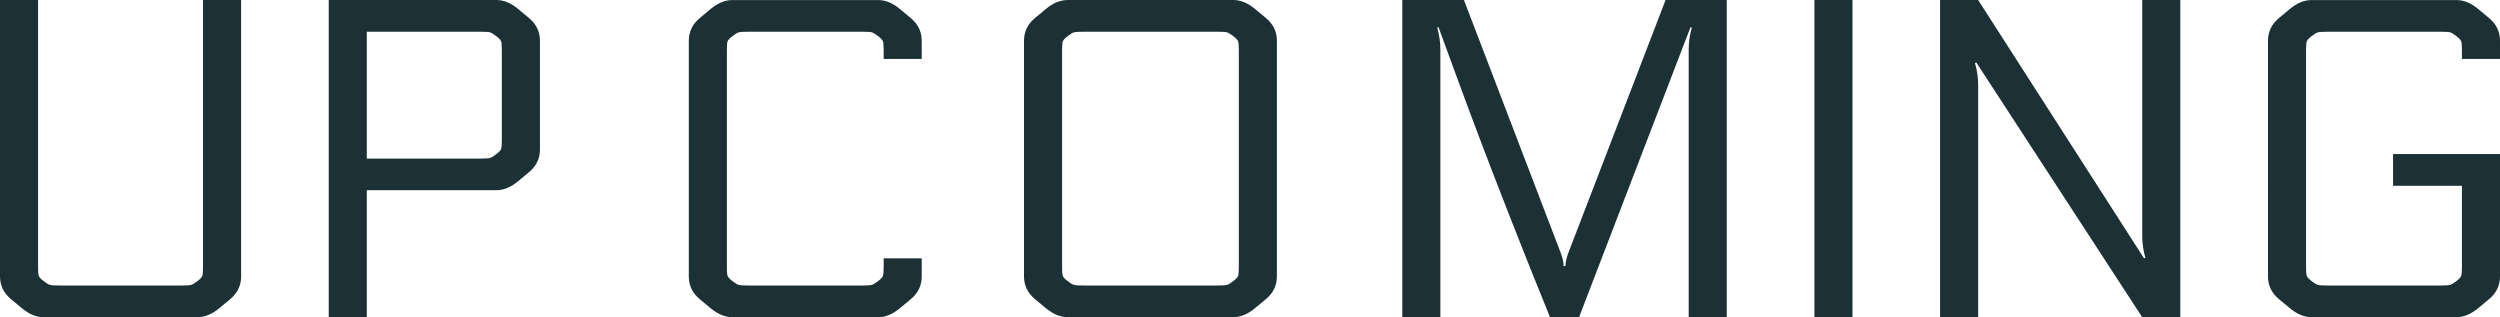
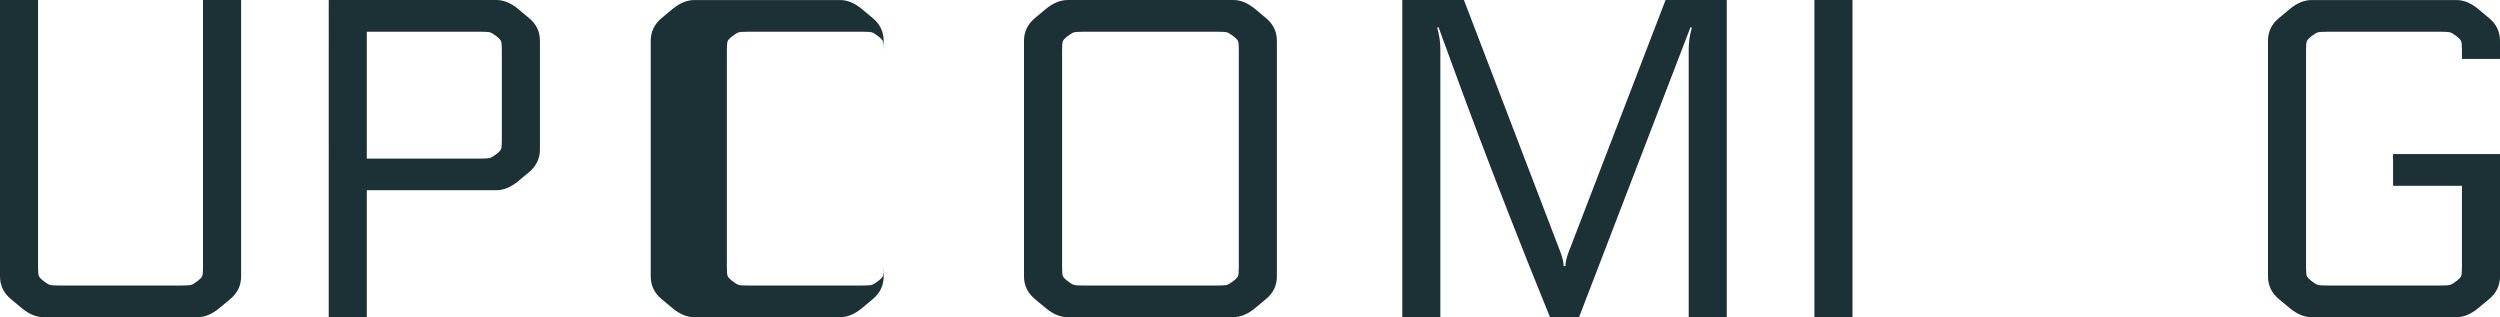
<svg xmlns="http://www.w3.org/2000/svg" id="_レイヤー_1" data-name="レイヤー 1" width="66.202" height="8.401" viewBox="0 0 66.202 8.401">
  <path d="M5.377,0h1.008v7.32c0,.24-.096.44-.288.6l-.288.239c-.192.16-.384.24-.576.24H1.152c-.192,0-.384-.08-.576-.24l-.288-.239c-.192-.16-.288-.36-.288-.6V0h1.008v7.069c0,.12.006.198.018.234.012.037.054.083.126.138.072.057.128.091.168.102.04.013.132.018.276.018h3.192c.144,0,.236-.006.276-.018.04-.012.096-.045.168-.102.072-.055.114-.101.126-.138.012-.036.018-.114.018-.234V0Z" fill="#1c3135" stroke-width="0" />
  <path d="M9.713,5.041v3.36h-1.008V0h4.441c.192,0,.384.08.576.239l.288.24c.192.16.288.36.288.599v2.88c0,.24-.096.44-.288.6l-.288.239c-.192.16-.384.24-.576.24h-3.432v.002ZM9.713.84v3.36h2.988c.144,0,.236-.006.276-.018s.096-.045.168-.102c.072-.055.114-.101.126-.137.012-.037.018-.115.018-.235V1.332c0-.121-.006-.199-.018-.235s-.054-.082-.126-.138-.128-.09-.168-.102c-.04-.012-.132-.017-.276-.017h-2.988Z" fill="#1c3135" stroke-width="0" />
-   <path d="M24.408,1.56h-1.008v-.228c0-.121-.006-.199-.018-.235s-.054-.082-.126-.138c-.072-.056-.128-.09-.168-.102-.04-.012-.132-.017-.276-.017h-2.976c-.144,0-.236.006-.276.017-.04.013-.096.046-.168.102-.072.056-.114.102-.126.138s-.018.114-.018.235v5.737c0,.12.006.198.018.234.012.037.054.083.126.138.072.057.128.091.168.102.04.013.132.018.276.018h2.976c.144,0,.236-.006.276-.018.04-.012.096-.045.168-.102.072-.055.114-.101.126-.138.012-.036.018-.114.018-.234v-.228h1.008v.48c0,.24-.096.44-.288.6l-.288.239c-.192.16-.384.24-.576.24h-3.864c-.192,0-.384-.08-.576-.24l-.288-.239c-.192-.16-.288-.36-.288-.6V1.079c0-.239.096-.439.288-.599l.288-.24c.192-.159.384-.239.576-.239h3.864c.192,0,.384.08.576.239l.288.24c.192.16.288.36.288.599v.481Z" fill="#1c3135" stroke-width="0" />
+   <path d="M24.408,1.56h-1.008v-.228c0-.121-.006-.199-.018-.235s-.054-.082-.126-.138c-.072-.056-.128-.09-.168-.102-.04-.012-.132-.017-.276-.017h-2.976c-.144,0-.236.006-.276.017-.04.013-.096.046-.168.102-.072.056-.114.102-.126.138s-.018.114-.018.235v5.737c0,.12.006.198.018.234.012.037.054.083.126.138.072.057.128.091.168.102.04.013.132.018.276.018h2.976c.144,0,.236-.006.276-.018.04-.012.096-.045.168-.102.072-.055.114-.101.126-.138.012-.036.018-.114.018-.234v-.228v.48c0,.24-.096.44-.288.6l-.288.239c-.192.16-.384.24-.576.24h-3.864c-.192,0-.384-.08-.576-.24l-.288-.239c-.192-.16-.288-.36-.288-.6V1.079c0-.239.096-.439.288-.599l.288-.24c.192-.159.384-.239.576-.239h3.864c.192,0,.384.08.576.239l.288.24c.192.16.288.36.288.599v.481Z" fill="#1c3135" stroke-width="0" />
  <path d="M28.268,0h4.393c.192,0,.384.08.576.239l.288.24c.192.16.288.36.288.599v6.241c0,.24-.096.44-.288.6l-.288.239c-.192.16-.384.24-.576.24h-4.393c-.192,0-.384-.08-.576-.24l-.288-.239c-.192-.16-.288-.36-.288-.6V1.079c0-.239.096-.439.288-.599l.288-.24c.192-.159.384-.239.576-.239h0ZM32.805,7.069V1.332c0-.121-.006-.199-.018-.235s-.054-.082-.126-.138c-.072-.056-.128-.09-.168-.102-.04-.012-.132-.017-.276-.017h-3.504c-.144,0-.236.006-.276.017-.04.013-.096.046-.168.102-.072.056-.114.102-.126.138s-.018.114-.018.235v5.737c0,.12.006.198.018.234.012.037.054.083.126.138.072.057.128.091.168.102.04.013.132.018.276.018h3.504c.144,0,.236-.006.276-.018.04-.012.096-.045.168-.102.072-.055.114-.101.126-.138.012-.036.018-.114.018-.234Z" fill="#1c3135" stroke-width="0" />
  <path d="M38.094.72l-.036.012c.056.192.084.384.084.576v7.093h-1.008V0h1.632l2.568,6.709c.048.136.072.248.072.336h.048c0-.088.024-.2.072-.336l2.58-6.709h1.62v8.401h-1.008V1.308c0-.192.028-.384.084-.576l-.036-.012-2.952,7.681h-.768c-.368-.903-.718-1.78-1.05-2.628-.332-.847-.606-1.558-.822-2.13-.216-.572-.404-1.076-.564-1.513-.16-.435-.284-.774-.372-1.014-.088-.24-.136-.373-.144-.396Z" fill="#1c3135" stroke-width="0" />
  <path d="M48.047,0h1.008v8.401h-1.008V0Z" fill="#1c3135" stroke-width="0" />
-   <path d="M56.776,6.841l.036-.013c-.056-.192-.084-.383-.084-.575V0h1.008v8.401h-1.008l-4.393-6.745-.036.013c.056.192.084.383.084.575v6.157h-1.008V0h1.008l4.393,6.841Z" fill="#1c3135" stroke-width="0" />
  <path d="M66.202,1.56h-1.008v-.228c0-.121-.006-.199-.018-.235s-.054-.082-.126-.138-.128-.09-.168-.102c-.041-.012-.132-.017-.276-.017h-2.952c-.144,0-.236.006-.276.017-.04.013-.096.046-.168.102s-.114.102-.126.138-.018.114-.018.235v5.737c0,.12.006.198.018.234.012.037.054.083.126.138.072.057.128.091.168.102.04.013.132.018.276.018h2.952c.144,0,.236-.006.276-.018.04-.012.096-.045.168-.102.072-.055.114-.101.126-.138.012-.036.018-.114.018-.234v-2.148h-1.824v-.841h2.832v3.24c0,.24-.096.44-.288.6l-.288.239c-.192.16-.384.24-.576.24h-3.84c-.192,0-.384-.08-.576-.24l-.288-.239c-.192-.16-.288-.36-.288-.6V1.079c0-.239.096-.439.288-.599l.288-.24c.192-.159.384-.239.576-.239h3.84c.192,0,.384.08.576.239l.288.24c.192.16.288.36.288.599v.481Z" fill="#1c3135" stroke-width="0" />
</svg>